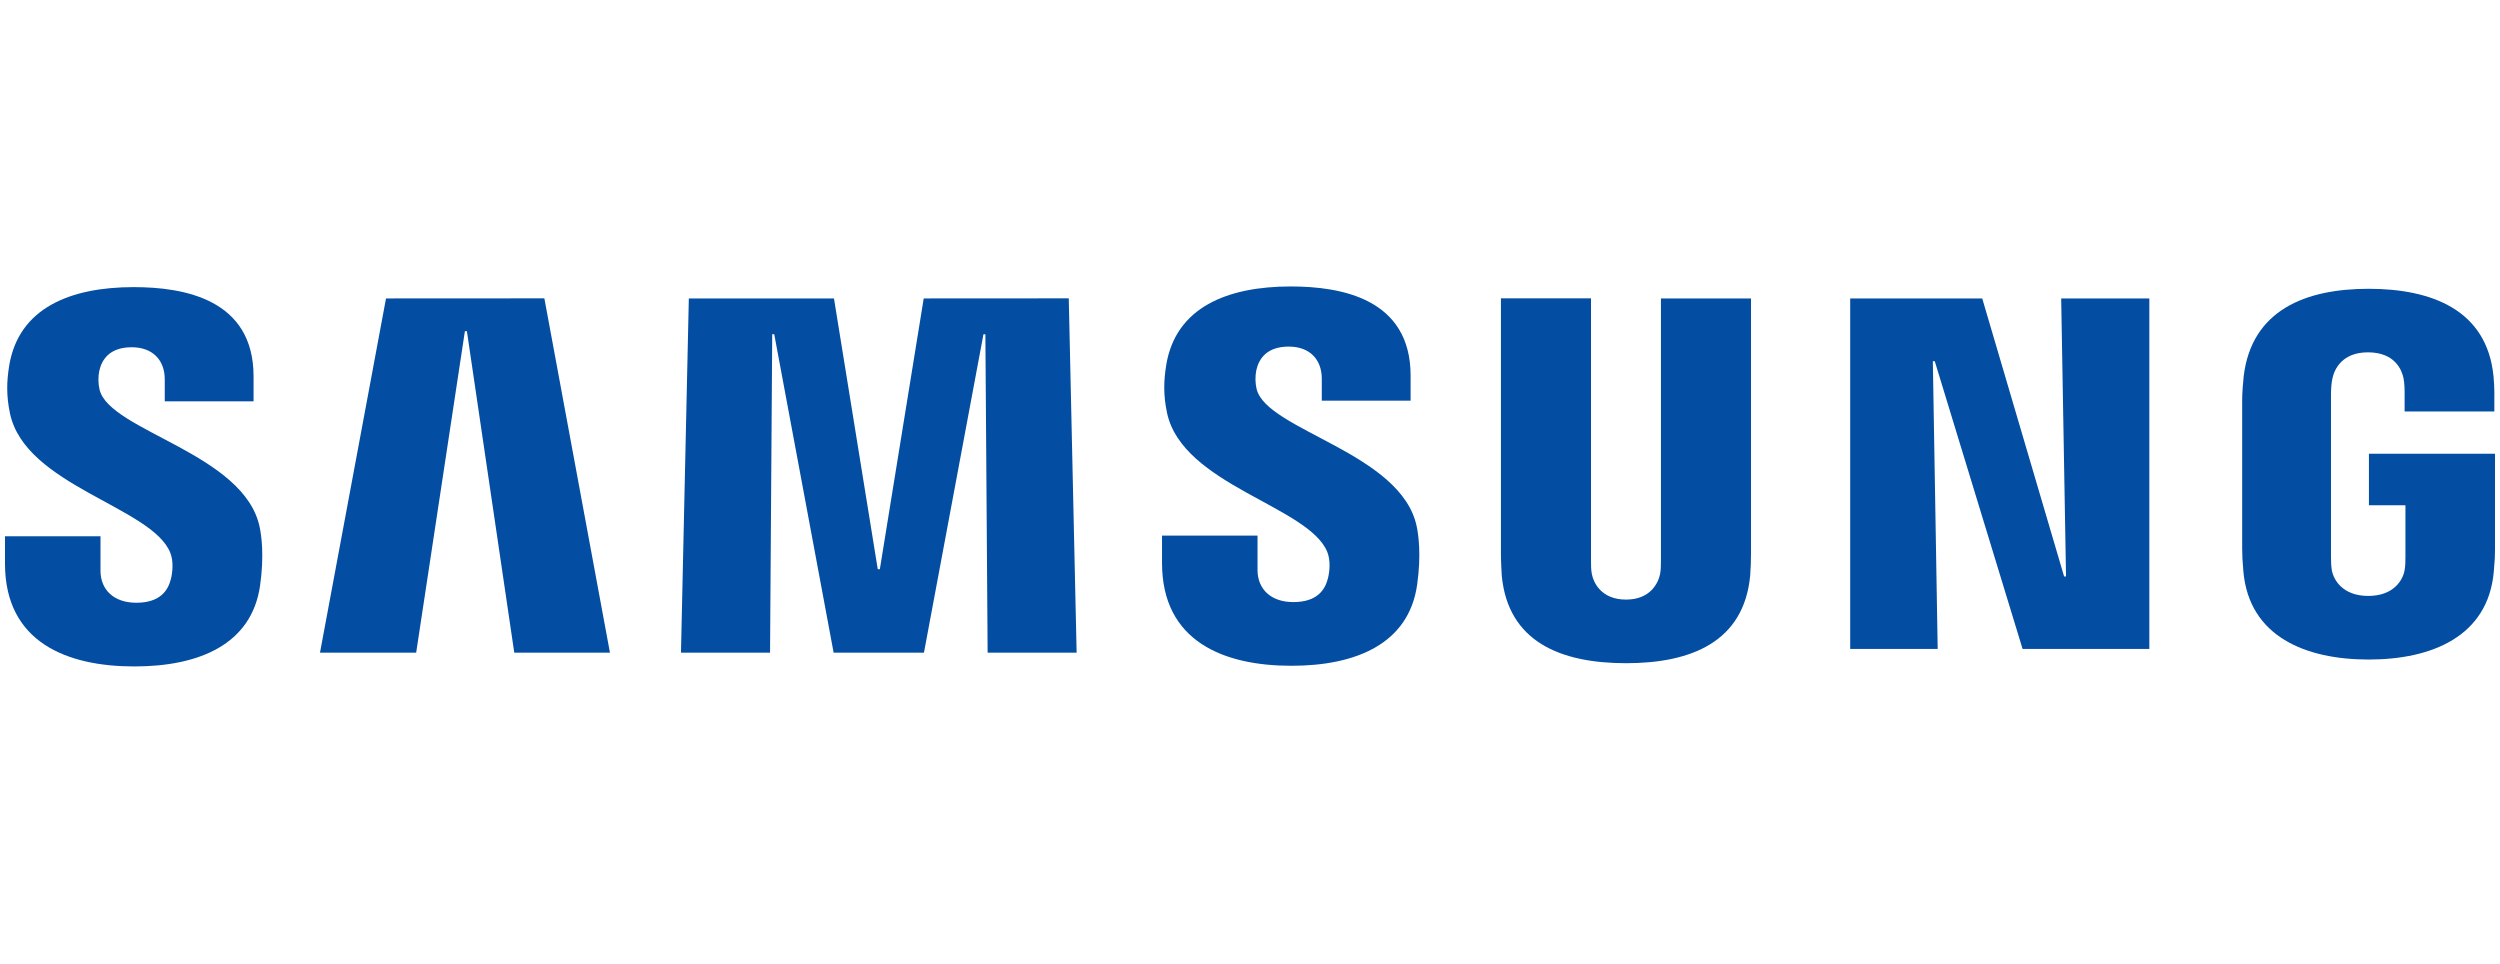
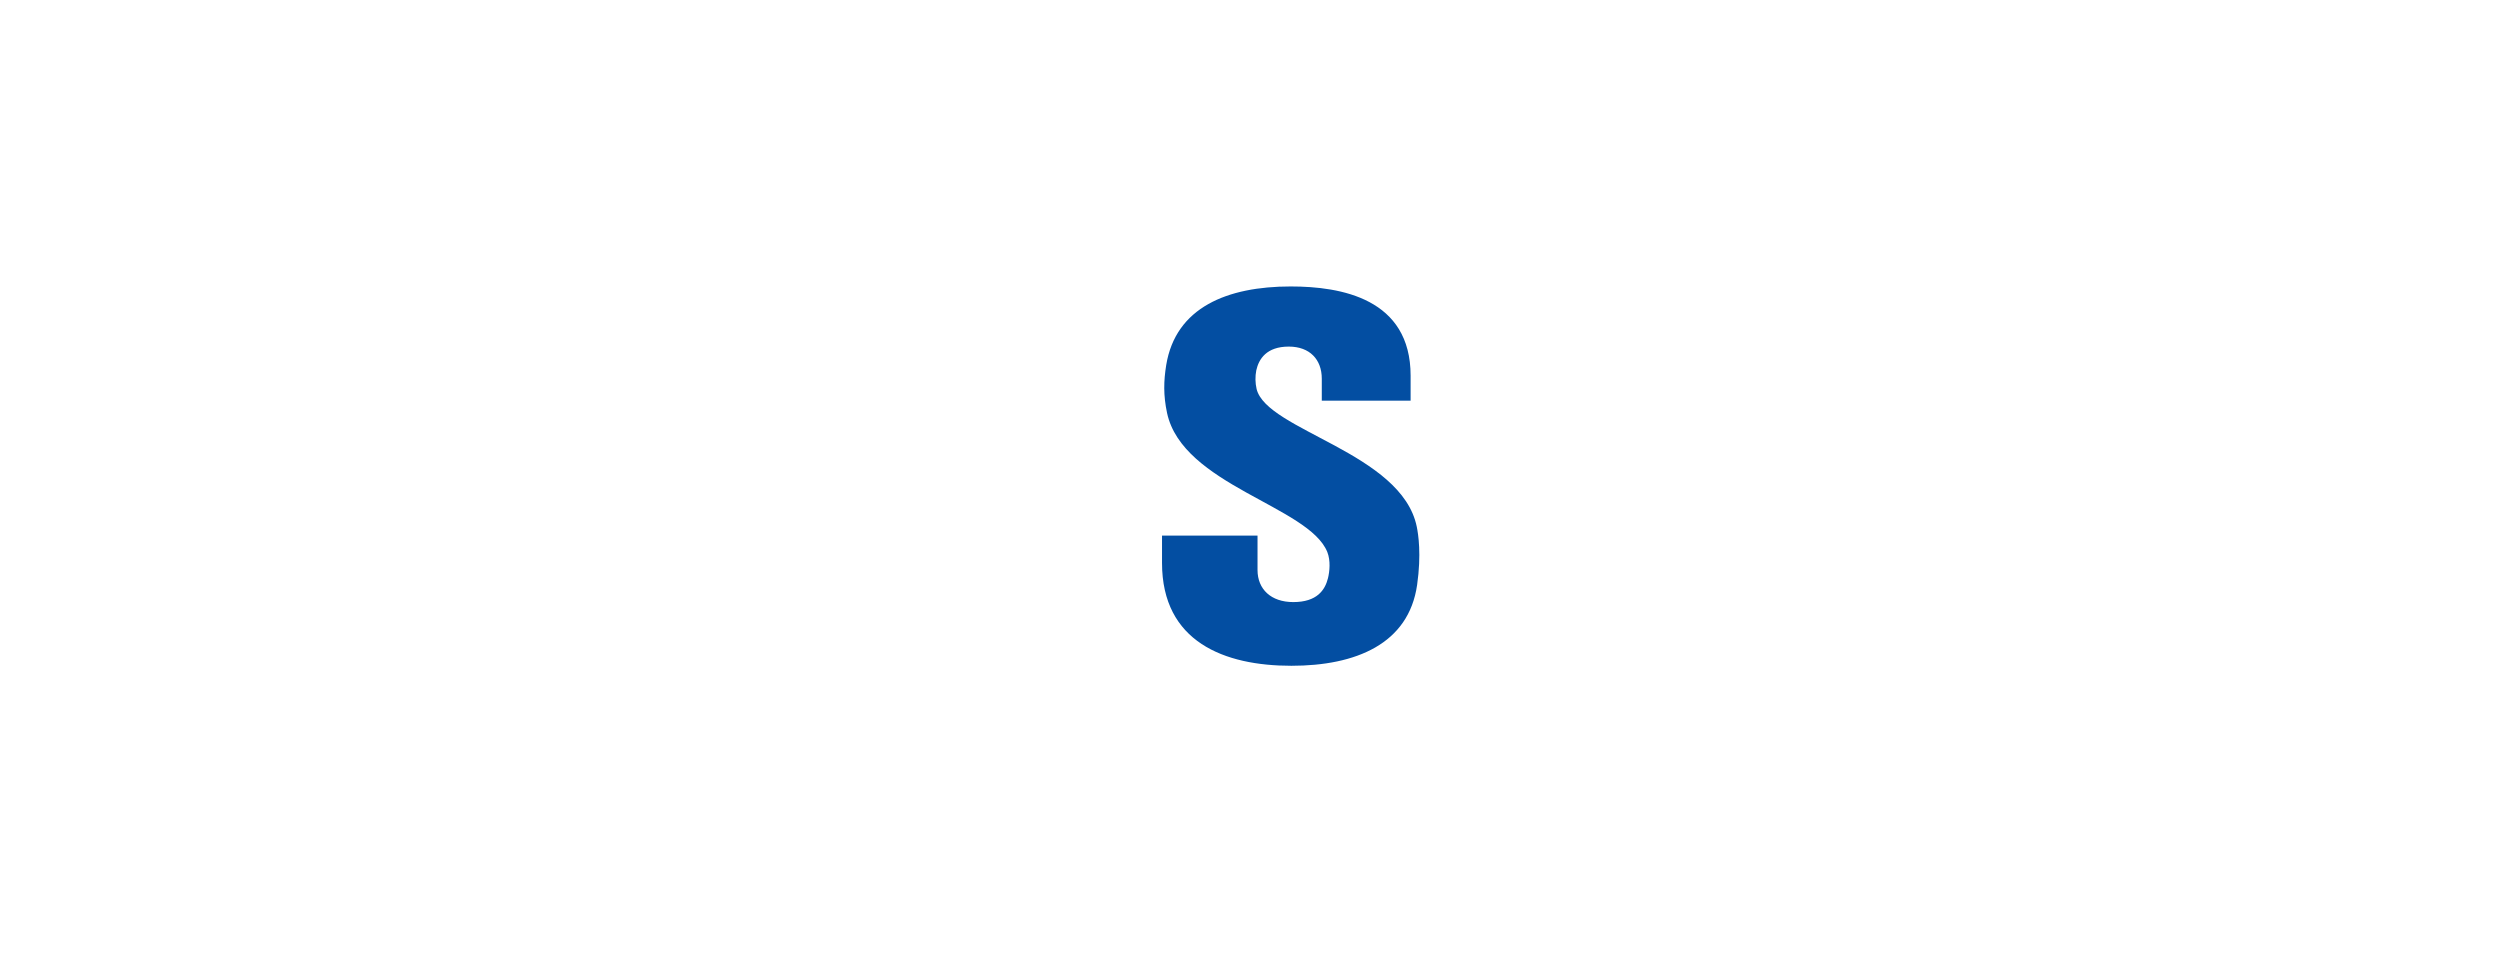
<svg xmlns="http://www.w3.org/2000/svg" width="192" height="74" viewBox="0 0 192 74" fill="none">
-   <path d="M13.076 42.446C13.339 43.103 13.256 43.947 13.127 44.458C12.903 45.365 12.287 46.291 10.464 46.291C8.757 46.291 7.718 45.307 7.718 43.825V41.187H0.383V43.282C0.383 49.35 5.177 51.183 10.317 51.183C15.258 51.183 19.327 49.51 19.975 44.969C20.308 42.618 20.065 41.079 19.949 40.51C18.794 34.813 8.424 33.114 7.647 29.927C7.539 29.456 7.53 28.969 7.622 28.496C7.814 27.621 8.411 26.669 10.118 26.669C11.722 26.669 12.653 27.653 12.653 29.134V30.821H19.474V28.905C19.474 22.977 14.129 22.051 10.265 22.051C5.401 22.051 1.429 23.654 0.704 28.093C0.511 29.307 0.479 30.393 0.768 31.76C1.955 37.317 11.664 38.926 13.076 42.446Z" fill="#034EA2" />
-   <path d="M29.646 22.92L24.576 50.123H31.962L35.704 25.436H35.858L39.496 50.123H46.844L41.807 22.913L29.646 22.92ZM70.941 22.92L67.572 43.717H67.412L64.049 22.92H52.902L52.299 50.123H59.14L59.306 25.666H59.461L64.023 50.123H70.96L75.529 25.673H75.677L75.85 50.123H82.685L82.081 22.913L70.941 22.92Z" fill="#034EA2" />
  <path d="M101.937 42.395C102.2 43.052 102.116 43.896 101.988 44.407C101.763 45.313 101.147 46.24 99.325 46.24C97.618 46.24 96.578 45.256 96.578 43.774V41.136H89.243V43.231C89.243 49.299 94.037 51.132 99.177 51.132C104.118 51.132 108.187 49.459 108.835 44.917C109.169 42.567 108.925 41.028 108.809 40.459C107.654 34.762 97.284 33.063 96.507 29.875C96.4 29.405 96.391 28.918 96.482 28.445C96.674 27.57 97.271 26.618 98.978 26.618C100.582 26.618 101.513 27.602 101.513 29.084V30.77H108.335V28.854C108.335 22.926 102.989 22 99.126 22C94.261 22 90.289 23.603 89.564 28.042C89.371 29.256 89.339 30.342 89.628 31.709C90.815 37.266 100.525 38.875 101.937 42.395Z" fill="#034EA2" />
-   <path d="M124.878 46.048C126.777 46.048 127.361 44.745 127.496 44.081C127.554 43.787 127.56 43.391 127.56 43.039V22.92H134.478V42.42C134.479 43.017 134.458 43.613 134.414 44.208C133.932 49.286 129.902 50.934 124.878 50.934C119.847 50.934 115.817 49.286 115.335 44.208C115.316 43.94 115.265 42.918 115.271 42.42V22.913H122.189V43.033C122.182 43.391 122.195 43.787 122.253 44.081C122.381 44.745 122.972 46.048 124.878 46.048ZM158.299 22.92L158.671 44.272H158.523L152.235 22.92H142.095V49.836H148.814L148.442 27.742H148.59L155.334 49.836H165.069V22.92H158.299ZM181.882 45.767C183.859 45.767 184.552 44.521 184.674 43.787C184.732 43.487 184.738 43.103 184.738 42.765V38.805H181.934V34.845H191.617V42.139C191.617 42.65 191.605 43.02 191.521 43.927C191.072 48.884 186.753 50.653 181.908 50.653C177.063 50.653 172.751 48.884 172.295 43.927C172.218 43.02 172.199 42.65 172.199 42.139V30.693C172.199 30.207 172.263 29.352 172.314 28.904C172.924 23.814 177.063 22.179 181.908 22.179C186.753 22.179 191.001 23.801 191.502 28.898C191.592 29.767 191.566 30.687 191.566 30.687V31.6H184.674V30.073C184.674 30.073 184.674 29.435 184.59 29.039C184.462 28.438 183.949 27.059 181.857 27.059C179.867 27.059 179.283 28.368 179.136 29.039C179.052 29.396 179.02 29.882 179.02 30.323V42.758C179.02 43.103 179.033 43.487 179.084 43.793C179.213 44.521 179.906 45.767 181.882 45.767Z" fill="#034EA2" />
</svg>